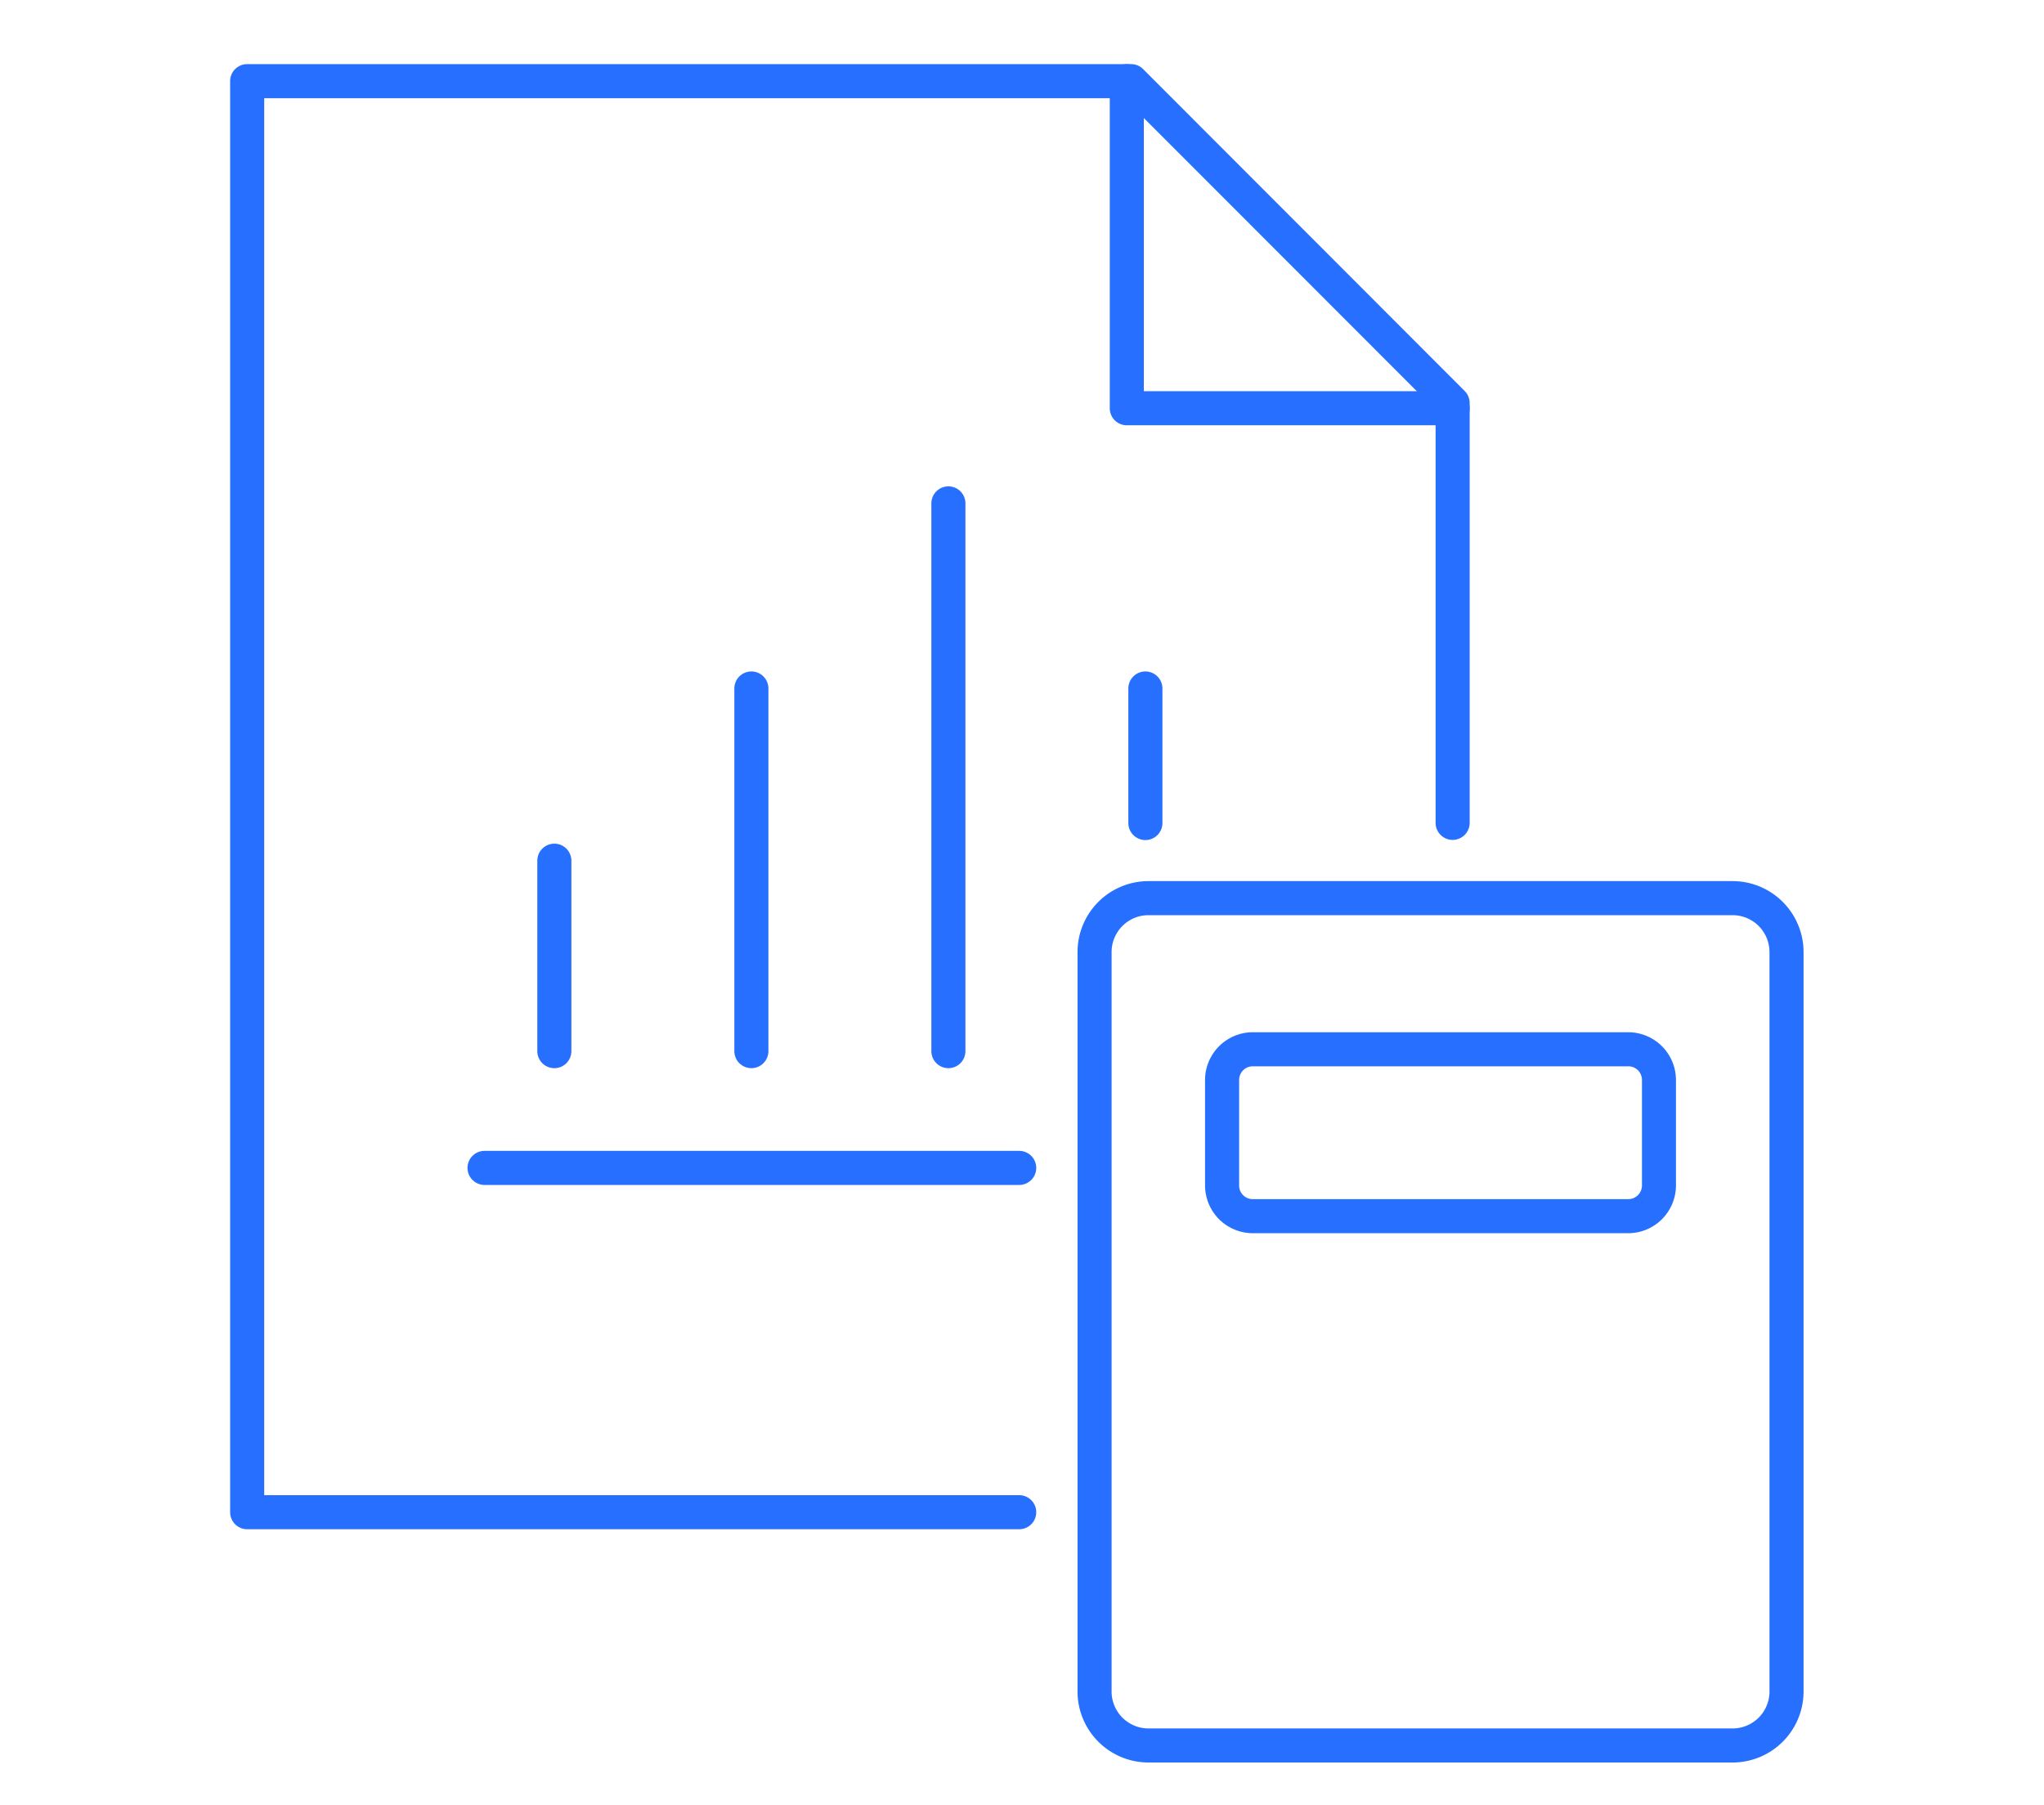
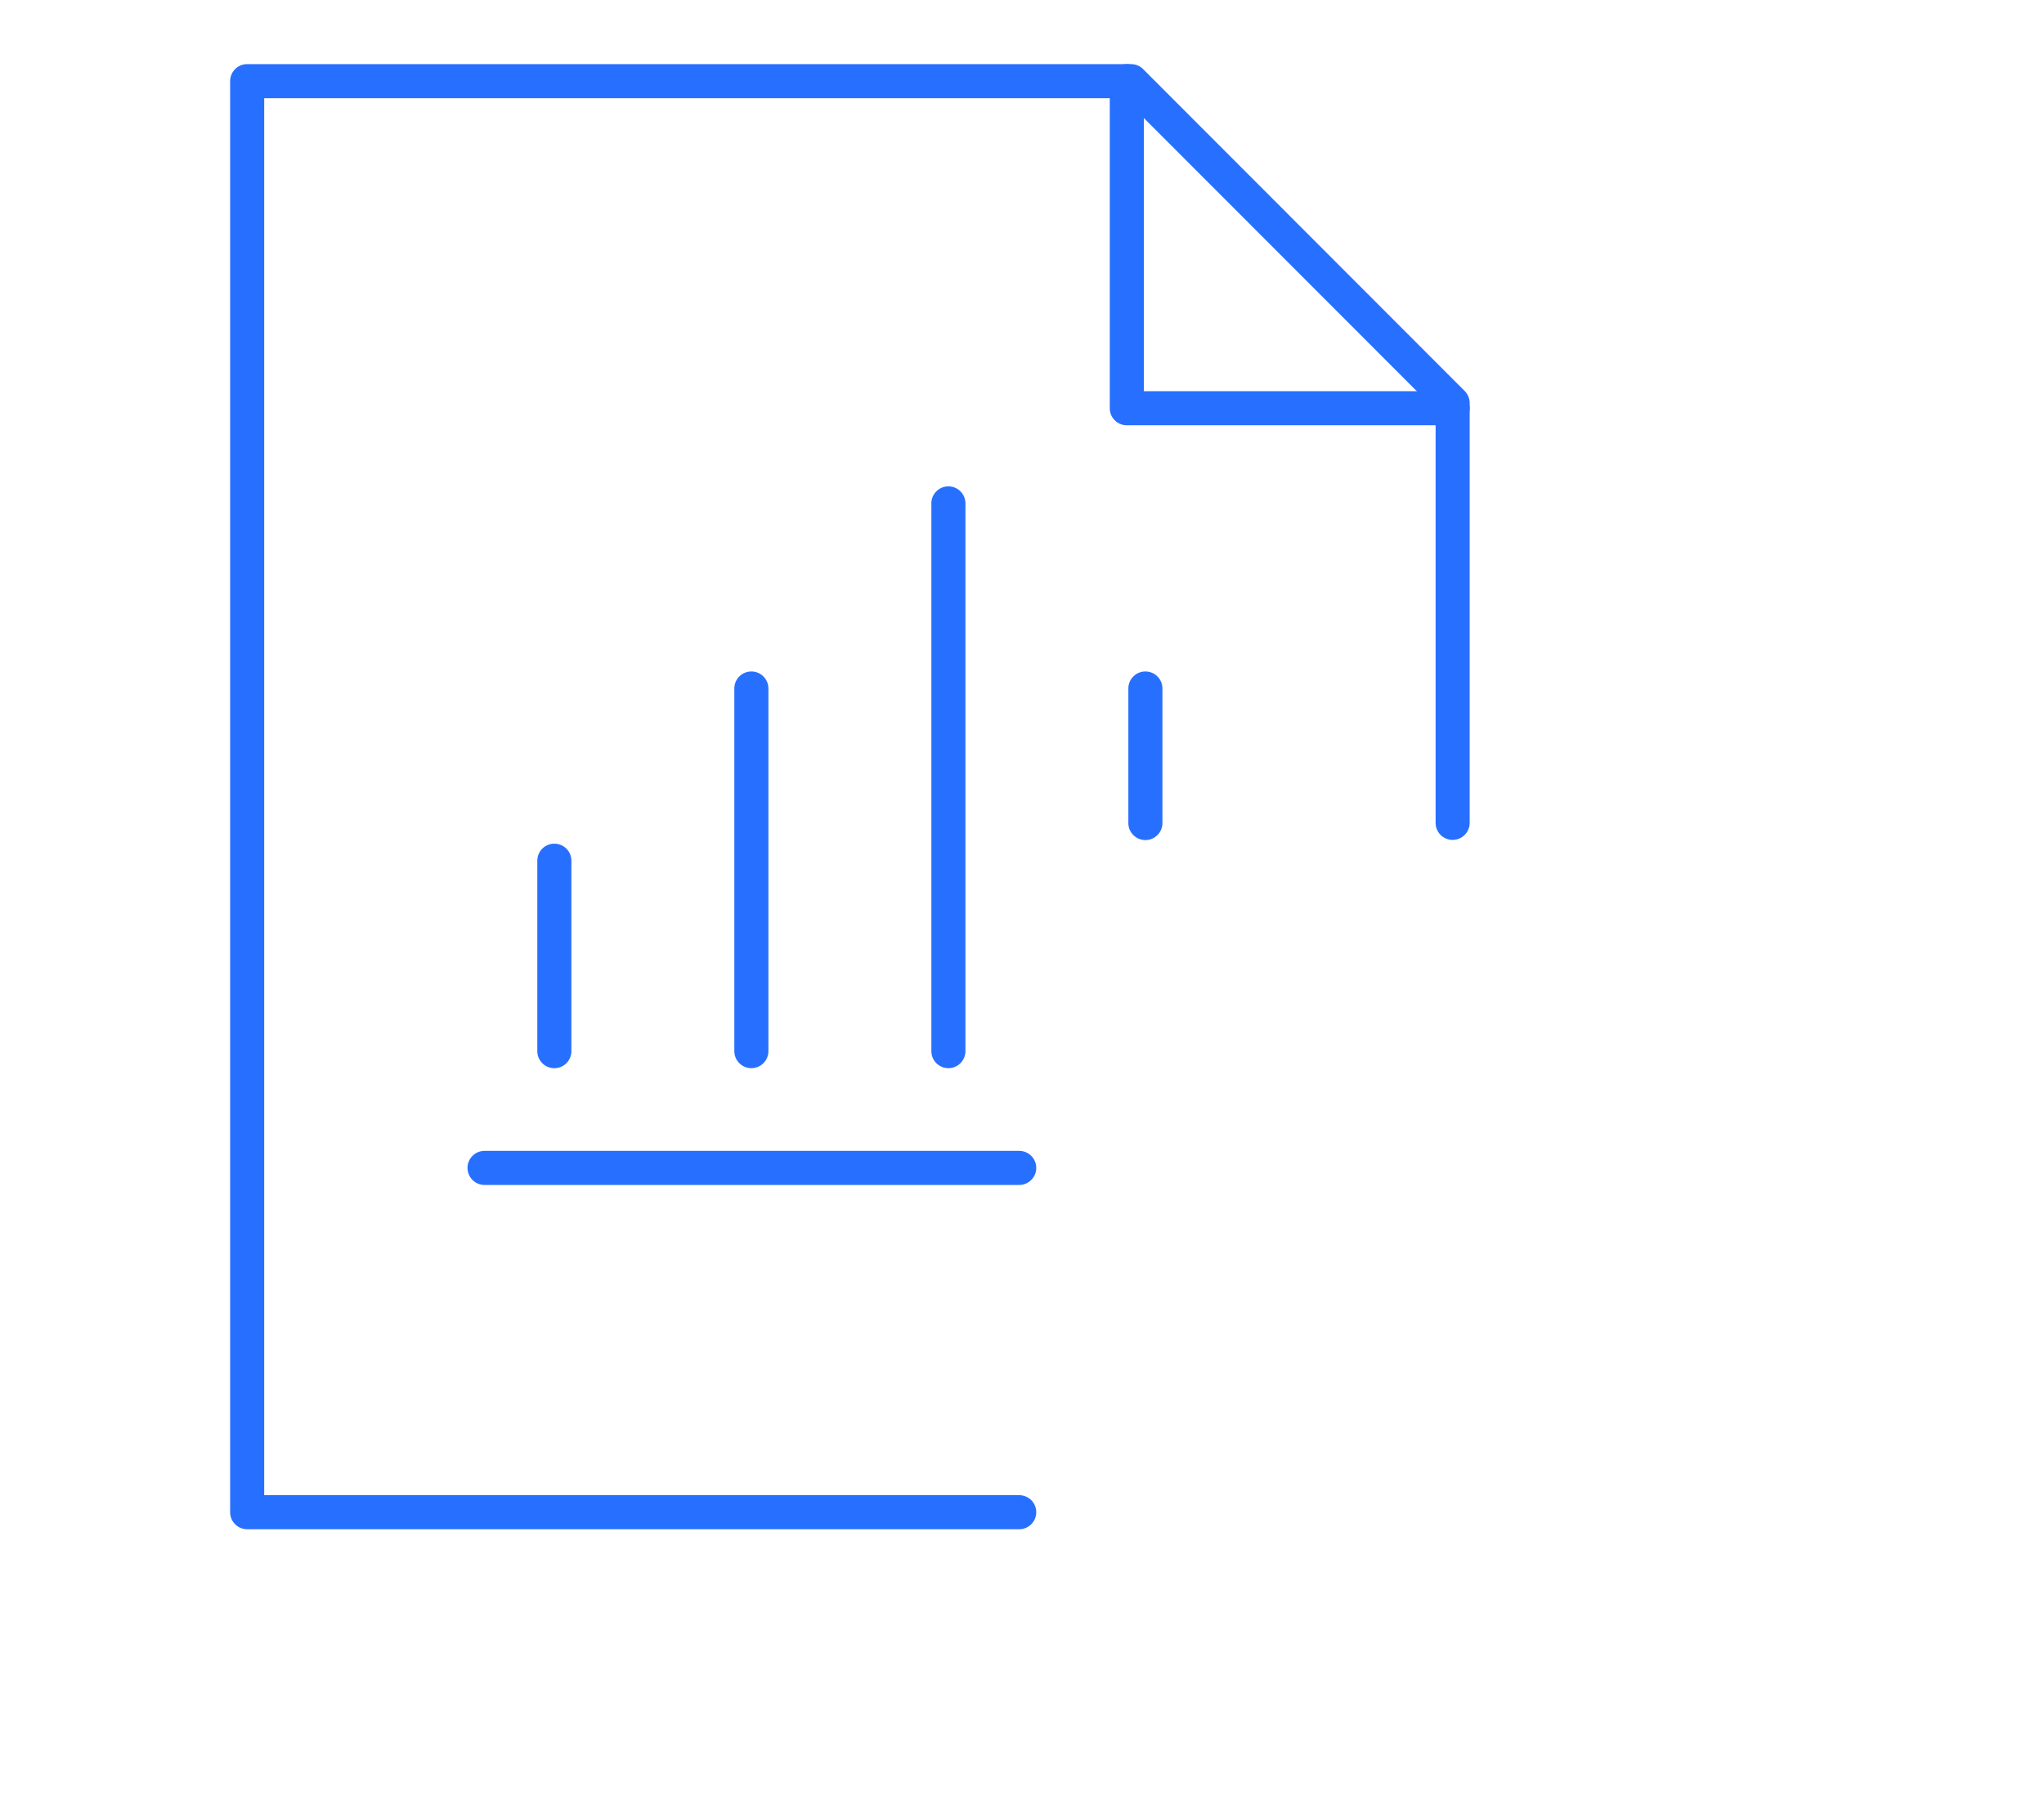
<svg xmlns="http://www.w3.org/2000/svg" width="120" height="106" viewBox="0 0 120 106">
  <defs>
    <clipPath id="a">
      <rect width="120" height="106" transform="translate(465 1786)" fill="none" stroke="#707070" stroke-width="1" />
    </clipPath>
    <clipPath id="b">
      <rect width="95.395" height="102.747" fill="none" />
    </clipPath>
    <clipPath id="c">
-       <rect width="92.491" height="99.843" fill="none" />
-     </clipPath>
+       </clipPath>
  </defs>
  <g transform="translate(-465 -1786)" clip-path="url(#a)">
    <g transform="translate(478 1789.253)">
      <g transform="translate(-1 -1)">
        <g clip-path="url(#b)">
          <path d="M46.325,86.027H1a1,1,0,0,1-1-1V1A1,1,0,0,1,1,0H52.893A1,1,0,0,1,53.6.293l18.878,18.9a1,1,0,0,1,.293.707V44.551a1,1,0,0,1-2,0V20.309L52.478,2H2V84.027H46.325a1,1,0,1,1,0,2Z" transform="translate(1.511 1.512)" fill="#276fff" />
          <path d="M68.881,21.206H49.752a1,1,0,0,1-1-1V1a1,1,0,0,1,2,0V19.206H68.881a1,1,0,0,1,0,2Z" transform="translate(4.401 1.512)" fill="#276fff" />
        </g>
      </g>
      <path d="M0,8.9a1,1,0,0,1-1-1V0A1,1,0,0,1,0-1,1,1,0,0,1,1,0V7.9A1,1,0,0,1,0,8.9Z" transform="translate(54.244 37.173)" fill="#276fff" />
      <path d="M0,33.161a1,1,0,0,1-1-1V0A1,1,0,0,1,0-1,1,1,0,0,1,1,0V32.161A1,1,0,0,1,0,33.161Z" transform="translate(42.679 26.305)" fill="#276fff" />
      <path d="M0,22.293a1,1,0,0,1-1-1V0A1,1,0,0,1,0-1,1,1,0,0,1,1,0V21.293A1,1,0,0,1,0,22.293Z" transform="translate(31.112 37.173)" fill="#276fff" />
      <path d="M0,12.182a1,1,0,0,1-1-1V0A1,1,0,0,1,0-1,1,1,0,0,1,1,0V11.182A1,1,0,0,1,0,12.182Z" transform="translate(19.545 47.285)" fill="#276fff" />
      <path d="M31.389,1H0A1,1,0,0,1-1,0,1,1,0,0,1,0-1H31.389a1,1,0,0,1,1,1A1,1,0,0,1,31.389,1Z" transform="translate(15.447 65.323)" fill="#276fff" />
      <g transform="translate(0.452 0.452)">
        <g clip-path="url(#c)">
          <path d="M3.165-1H37.459a4.17,4.17,0,0,1,4.165,4.165V46.588a4.17,4.17,0,0,1-4.165,4.165H3.166A4.171,4.171,0,0,1-1,46.587V3.165A4.17,4.17,0,0,1,3.165-1ZM37.459,48.753a2.167,2.167,0,0,0,2.165-2.165V3.165A2.167,2.167,0,0,0,37.459,1H3.165A2.167,2.167,0,0,0,1,3.165V46.587a2.168,2.168,0,0,0,2.166,2.166Z" transform="translate(50.808 49.031)" fill="#276fff" />
          <path d="M1.8-1H23.846a2.807,2.807,0,0,1,2.8,2.8V8a2.808,2.808,0,0,1-2.805,2.8H1.8A2.807,2.807,0,0,1-1,8V1.8A2.807,2.807,0,0,1,1.8-1ZM23.845,8.8A.806.806,0,0,0,24.65,8V1.8a.8.8,0,0,0-.8-.8H1.8a.8.8,0,0,0-.8.8V8a.8.8,0,0,0,.8.8Z" transform="translate(58.295 57.905)" fill="#276fff" />
          <path transform="translate(60.174 77.868)" fill="#276fff" />
          <path transform="translate(71.12 77.868)" fill="#276fff" />
          <path transform="translate(82.065 77.868)" fill="#276fff" />
          <path transform="translate(60.174 86.823)" fill="#276fff" />
-           <path transform="translate(71.12 86.823)" fill="#276fff" />
-           <path transform="translate(82.065 86.823)" fill="#276fff" />
        </g>
      </g>
    </g>
  </g>
</svg>